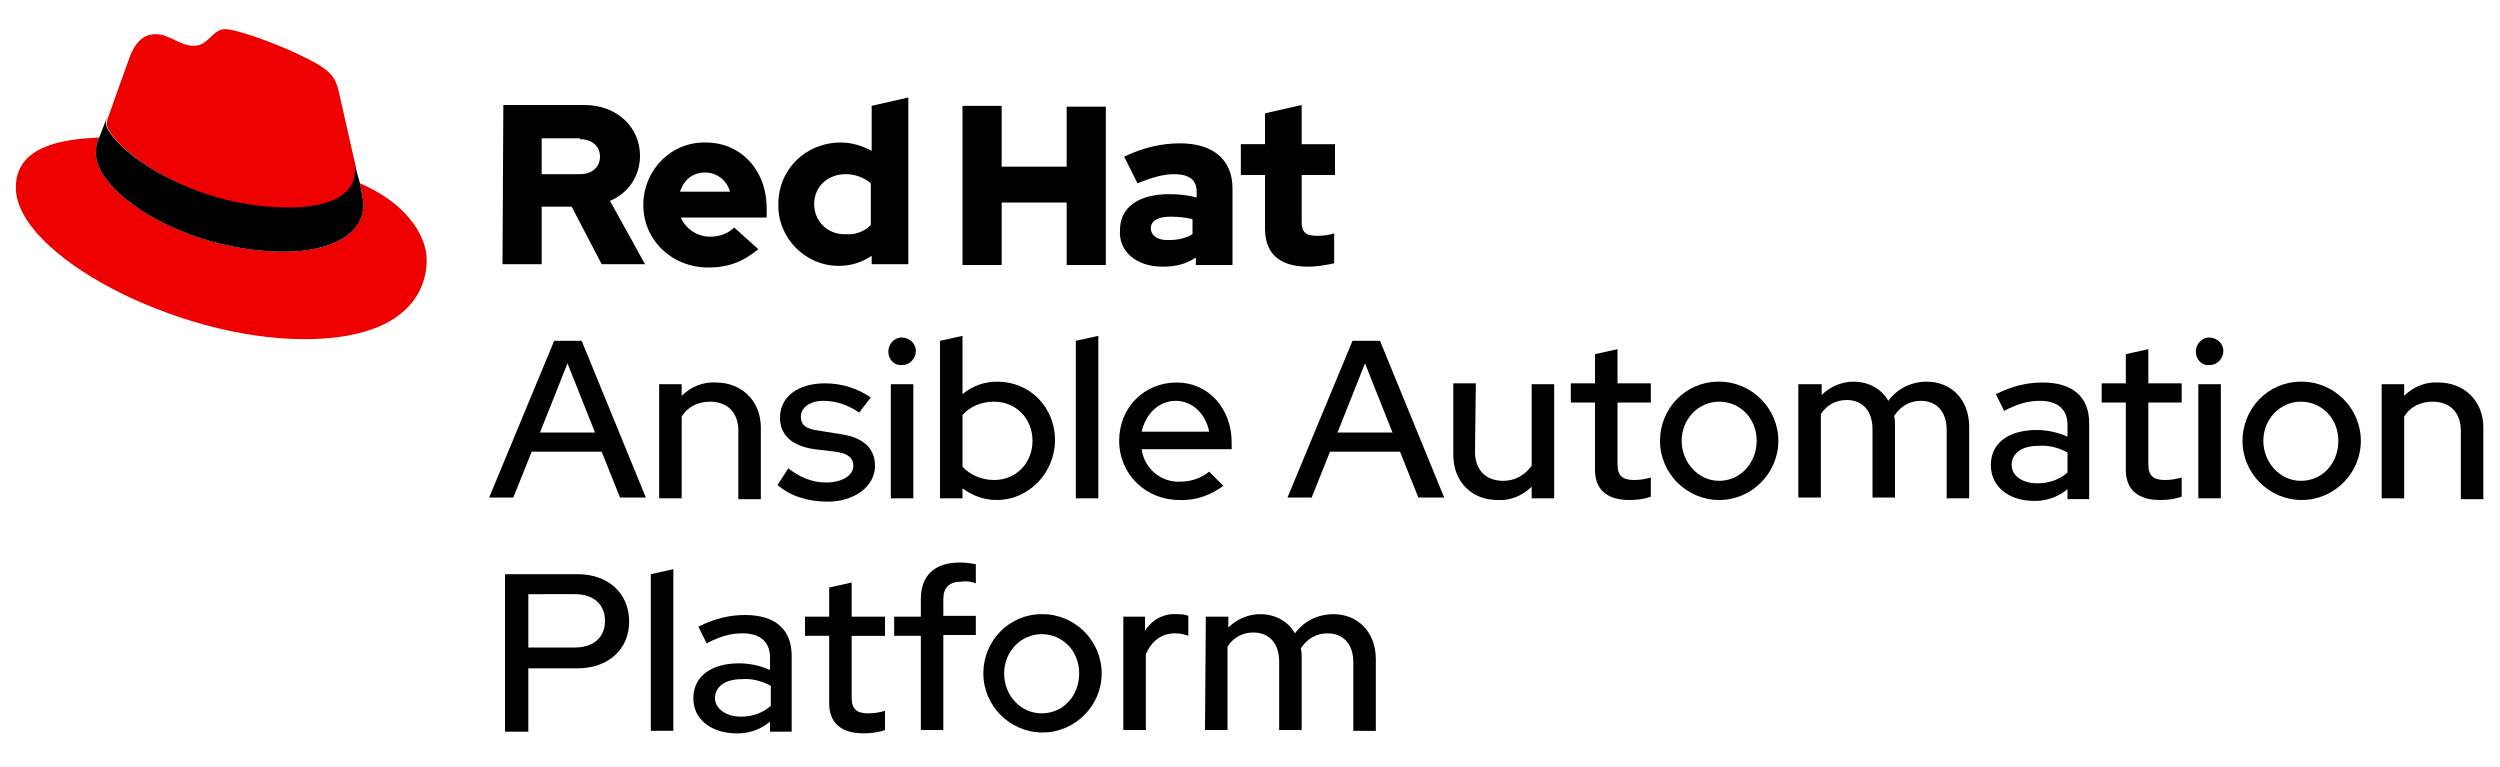
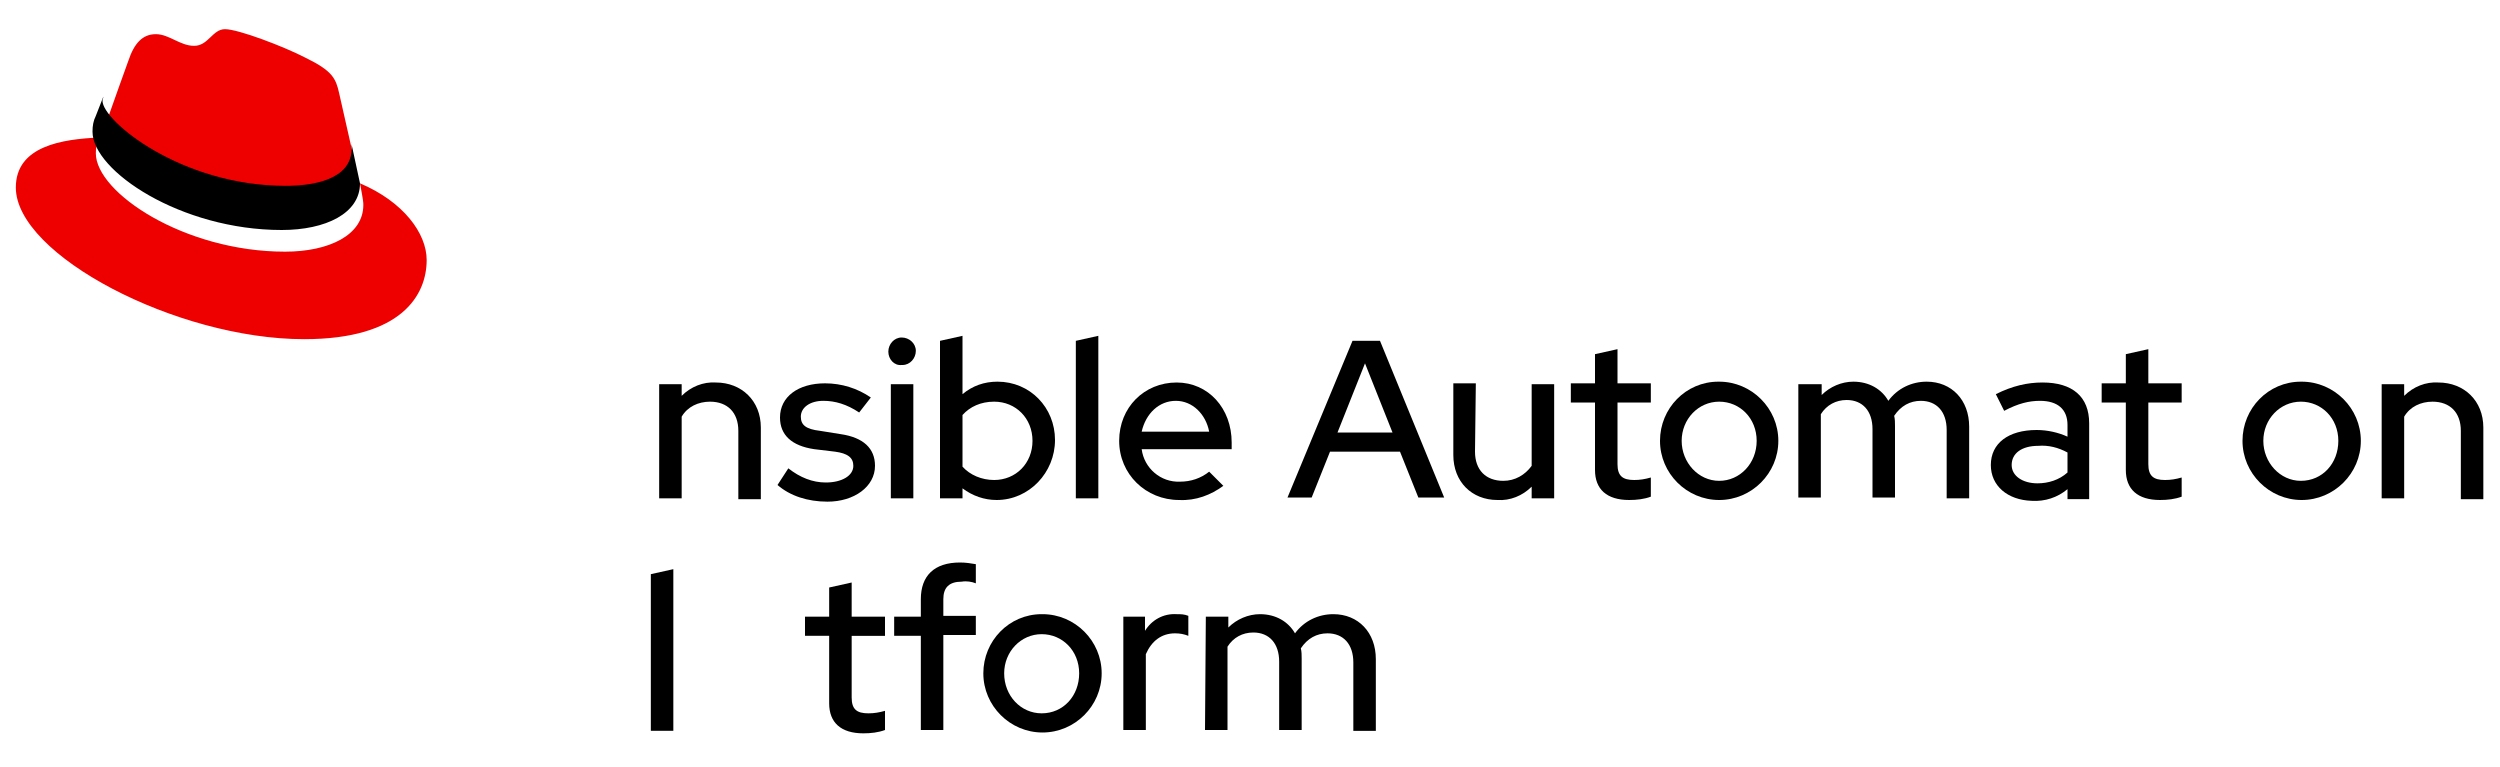
<svg xmlns="http://www.w3.org/2000/svg" version="1.1" id="圖層_1" x="0px" y="0px" viewBox="0 0 300 92" style="enable-background:new 0 0 300 92;" xml:space="preserve">
  <style type="text/css">
	.st0{fill:#EE0000;}
</style>
  <g>
-     <path d="M66.5,40.9h3.3l7.7,18.8h-3.1l-2.2-5.5h-8.4l-2.2,5.5h-2.9L66.5,40.9z M71.4,51.9l-3.3-8.3l-3.3,8.3H71.4z" />
    <path d="M79.1,46.1h2.7v1.4c1.1-1.1,2.6-1.7,4.1-1.6c3.1,0,5.4,2.2,5.4,5.4v8.6h-2.7v-8.2c0-2.2-1.3-3.5-3.4-3.5   c-1.4,0-2.7,0.6-3.4,1.8v9.8h-2.7V46.1z" />
    <path d="M94.6,56.2c1.4,1.1,2.9,1.7,4.5,1.7c1.9,0,3.3-0.8,3.3-2c0-1-0.7-1.5-2.2-1.7l-2.5-0.3c-2.7-0.4-4.1-1.7-4.1-3.8   c0-2.5,2.2-4.1,5.4-4.1c2,0,3.9,0.6,5.5,1.7l-1.4,1.8c-1.5-1-2.9-1.4-4.3-1.4c-1.6,0-2.7,0.8-2.7,1.9c0,1,0.6,1.5,2.3,1.7l2.5,0.4   c2.7,0.4,4.1,1.7,4.1,3.8c0,2.5-2.5,4.3-5.7,4.3c-2.4,0-4.5-0.7-6-2L94.6,56.2z" />
    <path d="M106.6,42.2c0-0.9,0.7-1.7,1.6-1.7c0,0,0,0,0,0c0.9,0,1.7,0.7,1.7,1.6c0,0.9-0.7,1.7-1.6,1.7c0,0-0.1,0-0.1,0   C107.3,43.9,106.6,43.1,106.6,42.2C106.6,42.2,106.6,42.2,106.6,42.2z M109.6,59.8h-2.7V46.1h2.7V59.8z" />
    <path d="M119.6,60c-1.5,0-2.9-0.5-4.1-1.4v1.2h-2.7V40.9l2.7-0.6v7c1.2-1,2.6-1.5,4.2-1.5c3.9,0,6.9,3.1,6.9,7S123.5,60,119.6,60z    M115.5,49.8V56c0.9,1,2.3,1.6,3.8,1.6c2.6,0,4.6-2,4.6-4.7c0-2.7-2-4.7-4.6-4.7C117.7,48.2,116.4,48.8,115.5,49.8z" />
    <path d="M131.8,59.8h-2.7V40.9l2.7-0.6V59.8z" />
    <path d="M141.5,60c-4,0-7.2-3.1-7.2-7.1c0-4,3-7,6.9-7c3.8,0,6.6,3.1,6.6,7.2v0.8H137c0.3,2.3,2.3,4,4.6,3.9c1.3,0,2.5-0.4,3.5-1.2   l1.7,1.7C145.3,59.4,143.5,60.1,141.5,60z M137,51.8h8.1c-0.4-2.1-2-3.7-4-3.7C139.1,48.1,137.5,49.6,137,51.8z" />
    <path d="M162.3,40.9h3.3l7.7,18.8h-3.1l-2.2-5.5h-8.4l-2.2,5.5h-2.9L162.3,40.9z M167.1,51.9l-3.3-8.3l-3.3,8.3L167.1,51.9z" />
    <path d="M177,54.2c0,2.2,1.3,3.5,3.4,3.5c1.4,0,2.6-0.7,3.4-1.8v-9.8h2.7v13.7h-2.7v-1.4c-1.1,1.1-2.6,1.7-4.1,1.6   c-3.1,0-5.3-2.2-5.3-5.4v-8.6h2.7L177,54.2z" />
    <path d="M191.4,48.3h-2.9v-2.3h2.9v-3.5l2.7-0.6v4.1h4v2.3h-4v7.4c0,1.4,0.6,1.9,2,1.9c0.7,0,1.3-0.1,2-0.3v2.3   c-0.8,0.3-1.7,0.4-2.6,0.4c-2.7,0-4.1-1.3-4.1-3.6L191.4,48.3z" />
    <path d="M206.3,45.8c3.9,0,7.1,3.2,7.1,7.1s-3.2,7.1-7.1,7.1c-3.9,0-7.1-3.2-7.1-7.1c0,0,0,0,0,0c0-3.9,3.1-7.1,7-7.1   C206.2,45.8,206.2,45.8,206.3,45.8z M210.8,52.9c0-2.7-2-4.7-4.5-4.7s-4.5,2.1-4.5,4.7s2,4.8,4.5,4.8   C208.8,57.7,210.8,55.6,210.8,52.9z" />
    <path d="M215.9,46.1h2.7v1.3c1-1,2.4-1.6,3.8-1.6c1.9,0,3.4,0.9,4.2,2.3c1.1-1.5,2.8-2.3,4.6-2.3c3,0,5.1,2.2,5.1,5.4v8.6h-2.7   v-8.2c0-2.2-1.2-3.5-3.1-3.5c-1.3,0-2.4,0.6-3.2,1.8c0.1,0.4,0.1,0.8,0.1,1.2v8.6h-2.7v-8.2c0-2.2-1.2-3.5-3.1-3.5   c-1.3,0-2.4,0.6-3.1,1.7v10h-2.7V46.1z" />
    <path d="M238.9,55.8c0-2.6,2.1-4.2,5.5-4.2c1.3,0,2.6,0.3,3.7,0.8V51c0-1.9-1.2-2.9-3.3-2.9c-1.3,0-2.6,0.3-4.3,1.2l-1-2   c2-1,3.8-1.4,5.6-1.4c3.6,0,5.6,1.7,5.6,4.9v9.1h-2.6v-1.2c-1.2,1-2.7,1.5-4.3,1.4C240.9,60,238.9,58.3,238.9,55.8z M244.5,58   c1.3,0,2.6-0.4,3.6-1.3v-2.4c-1.1-0.6-2.3-0.9-3.5-0.8c-2,0-3.2,0.9-3.2,2.3C241.4,57.1,242.7,58,244.5,58L244.5,58z" />
    <path d="M255.1,48.3h-2.9v-2.3h2.9v-3.5l2.7-0.6v4.1h4v2.3h-4v7.4c0,1.4,0.6,1.9,2,1.9c0.7,0,1.3-0.1,2-0.3v2.3   c-0.8,0.3-1.7,0.4-2.6,0.4c-2.7,0-4.1-1.3-4.1-3.6L255.1,48.3z" />
-     <path d="M263.5,42.2c0-0.9,0.7-1.7,1.6-1.7c0,0,0,0,0,0c0.9,0,1.7,0.7,1.7,1.6c0,0.9-0.7,1.7-1.6,1.7c0,0-0.1,0-0.1,0   C264.2,43.9,263.5,43.1,263.5,42.2C263.5,42.2,263.5,42.2,263.5,42.2z M266.5,59.8h-2.7V46.1h2.7V59.8z" />
    <path d="M276.2,45.8c3.9,0,7.1,3.2,7.1,7.1s-3.2,7.1-7.1,7.1c-3.9,0-7.1-3.2-7.1-7.1c0,0,0,0,0,0c0-3.9,3.1-7.1,7-7.1   C276.1,45.8,276.1,45.8,276.2,45.8z M280.6,52.9c0-2.7-2-4.7-4.5-4.7s-4.5,2.1-4.5,4.7s2,4.8,4.5,4.8   C278.7,57.7,280.6,55.6,280.6,52.9z" />
    <path d="M285.8,46.1h2.7v1.4c1.1-1.1,2.6-1.7,4.1-1.6c3.1,0,5.4,2.2,5.4,5.4v8.6h-2.7v-8.2c0-2.2-1.3-3.5-3.4-3.5   c-1.4,0-2.7,0.6-3.4,1.8v9.8h-2.7V46.1z" />
-     <path d="M60.6,68.9h8.7c3.7,0,6.2,2.3,6.2,5.7c0,3.3-2.5,5.6-6.2,5.6h-5.9v7.6h-2.8V68.9z M63.4,71.3v6.4H69c2.2,0,3.6-1.2,3.6-3.2   c0-2-1.4-3.2-3.6-3.2L63.4,71.3z" />
    <path d="M80.8,87.7h-2.7V68.9l2.7-0.6V87.7z" />
-     <path d="M83.2,83.8c0-2.6,2.1-4.2,5.5-4.2c1.3,0,2.6,0.3,3.7,0.8v-1.5c0-1.9-1.2-2.9-3.3-2.9c-1.3,0-2.6,0.3-4.3,1.2l-1-2   c2-1,3.8-1.4,5.6-1.4c3.6,0,5.6,1.7,5.6,4.9v9.1h-2.6v-1.2c-1.2,1-2.7,1.5-4.3,1.4C85.3,87.9,83.2,86.3,83.2,83.8z M88.9,86   c1.3,0,2.6-0.4,3.6-1.3v-2.4c-1.1-0.6-2.3-0.9-3.5-0.8c-2,0-3.2,0.9-3.2,2.3C85.8,85,87.1,86,88.9,86z" />
    <path d="M99.5,76.3h-2.9V74h2.9v-3.5l2.7-0.6V74h4v2.3h-4v7.4c0,1.4,0.6,1.9,2,1.9c0.7,0,1.3-0.1,2-0.3v2.3   c-0.8,0.3-1.7,0.4-2.6,0.4c-2.7,0-4.1-1.3-4.1-3.6V76.3z" />
    <path d="M110.5,74v-2.1c0-2.8,1.6-4.4,4.7-4.4c0.7,0,1.3,0.1,1.9,0.2v2.3c-0.5-0.2-1.1-0.3-1.7-0.2c-1.5,0-2.2,0.7-2.2,2.1v2h3.9   v2.3h-3.9v11.4h-2.7V76.3h-3.2V74H110.5z" />
    <path d="M125.1,73.7c3.9,0,7.1,3.2,7.1,7.1c0,3.9-3.2,7.1-7.1,7.1c-3.9,0-7.1-3.2-7.1-7.1c0,0,0,0,0,0c0-3.9,3.1-7.1,7-7.1   C125,73.7,125,73.7,125.1,73.7z M129.5,80.8c0-2.7-2-4.7-4.5-4.7c-2.5,0-4.5,2.1-4.5,4.7c0,2.7,2,4.8,4.5,4.8   C127.6,85.6,129.5,83.5,129.5,80.8z" />
    <path d="M134.7,74h2.7v1.7c0.8-1.3,2.2-2.1,3.8-2c0.5,0,0.9,0,1.4,0.2v2.4c-0.5-0.2-1-0.3-1.6-0.3c-1.6,0-2.8,0.9-3.5,2.5v9.1h-2.7   V74z" />
    <path d="M144.7,74h2.7v1.3c1-1,2.4-1.6,3.8-1.6c1.9,0,3.4,0.9,4.2,2.3c1.1-1.5,2.8-2.3,4.6-2.3c3,0,5.1,2.2,5.1,5.4v8.6h-2.7v-8.2   c0-2.2-1.2-3.5-3.1-3.5c-1.3,0-2.4,0.6-3.2,1.8c0.1,0.4,0.1,0.8,0.1,1.2v8.6h-2.7v-8.2c0-2.2-1.2-3.5-3.1-3.5   c-1.3,0-2.4,0.6-3.1,1.7v10h-2.7L144.7,74z" />
    <path class="st0" d="M34.8,25c3.2,0,7.9-0.7,7.9-4.5c0-0.3,0-0.6-0.1-0.9l-1.9-8.4c-0.4-1.8-0.8-2.7-4.1-4.3   c-2.5-1.3-8-3.4-9.6-3.4c-1.5,0-2,2-3.7,2c-1.7,0-3-1.4-4.6-1.4c-1.6,0-2.6,1.1-3.3,3.2c0,0-2.2,6.1-2.5,7c0,0.2-0.1,0.3-0.1,0.5   C12.8,17.1,22.2,25,34.8,25 M43.2,22c0.4,2.1,0.4,2.3,0.4,2.6c0,3.6-4.1,5.6-9.4,5.6c-12.1,0-22.7-7.1-22.7-11.8   c0-0.7,0.1-1.3,0.4-1.9c-4.4,0.2-10,1-10,6c0,8.1,19.3,18.2,34.6,18.2c11.7,0,14.7-5.3,14.7-9.5C51.2,28,48.4,24.2,43.2,22" />
-     <path d="M43.2,22c0.4,2.1,0.4,2.3,0.4,2.6c0,3.6-4.1,5.6-9.4,5.6c-12.1,0-22.7-7.1-22.7-11.8c0-0.7,0.1-1.3,0.4-1.9l0.9-2.3   c0,0.2-0.1,0.3-0.1,0.5c0,2.4,9.4,10.2,22,10.2c3.2,0,7.9-0.7,7.9-4.5c0-0.3,0-0.6-0.1-0.9L43.2,22z" />
-     <path d="M151.8,27.4c0,3.1,1.8,4.6,5.2,4.6c1,0,2.1-0.2,3.1-0.4v-3.6c-0.6,0.2-1.3,0.3-2,0.3c-1.4,0-1.9-0.4-1.9-1.7V21h4v-3.7h-4   v-4.7l-4.4,1v3.7h-2.9V21h2.9L151.8,27.4z M138.1,27.4c0-1,1-1.4,2.4-1.4c0.9,0,1.8,0.1,2.6,0.3v1.8c-0.8,0.5-1.8,0.7-2.7,0.7   C139,28.9,138.1,28.3,138.1,27.4 M139.5,32c1.6,0,2.8-0.3,4-1.1v0.9h4.4v-9.2c0-3.5-2.4-5.4-6.3-5.4c-2.2,0-4.4,0.5-6.7,1.6   l1.6,3.2c1.7-0.7,3.1-1.1,4.4-1.1c1.8,0,2.7,0.7,2.7,2.1v0.7c-1.1-0.3-2.2-0.4-3.3-0.4c-3.7,0-5.9,1.6-5.9,4.3   C134.2,30.1,136.3,32,139.5,32 M115.5,31.8h4.7v-7.5h7.8v7.5h4.7v-19h-4.7V20h-7.8v-7.3h-4.7L115.5,31.8z M97.7,24.5   c0-2.1,1.6-3.6,3.8-3.6c1.1,0,2.2,0.4,3,1.1v5c-0.8,0.8-1.9,1.2-3,1.1C99.4,28.2,97.7,26.6,97.7,24.5 M104.6,31.7h4.4v-20l-4.4,1   v5.4c-1.1-0.6-2.4-1-3.7-1c-4.2,0-7.5,3.2-7.5,7.4c-0.1,4,3.2,7.4,7.2,7.4c0,0,0.1,0,0.1,0c1.4,0,2.7-0.4,3.9-1.2V31.7z M84.6,20.7   c1.4,0,2.6,0.9,3,2.3h-6C82.1,21.5,83.2,20.7,84.6,20.7 M77.2,24.6c0,4.2,3.4,7.5,7.8,7.5c2.4,0,4.2-0.7,6-2.2l-2.9-2.6   c-0.7,0.7-1.7,1.1-2.9,1.1c-1.5,0-2.9-0.9-3.5-2.3H92V25c0-4.6-3.1-7.9-7.3-7.9c-4.1-0.1-7.4,3.2-7.5,7.3   C77.2,24.4,77.2,24.5,77.2,24.6 M69.6,16.7c1.6,0,2.4,1,2.4,2.1c0,1.2-0.9,2.1-2.4,2.1H65v-4.3H69.6z M60.3,31.7H65v-6.9h3.6   l3.6,6.9h5.2l-4.2-7.6c2.2-0.9,3.6-3,3.6-5.4c0-3.4-2.7-6.1-6.7-6.1h-9.7L60.3,31.7z" />
+     <path d="M43.2,22c0,3.6-4.1,5.6-9.4,5.6c-12.1,0-22.7-7.1-22.7-11.8c0-0.7,0.1-1.3,0.4-1.9l0.9-2.3   c0,0.2-0.1,0.3-0.1,0.5c0,2.4,9.4,10.2,22,10.2c3.2,0,7.9-0.7,7.9-4.5c0-0.3,0-0.6-0.1-0.9L43.2,22z" />
  </g>
</svg>